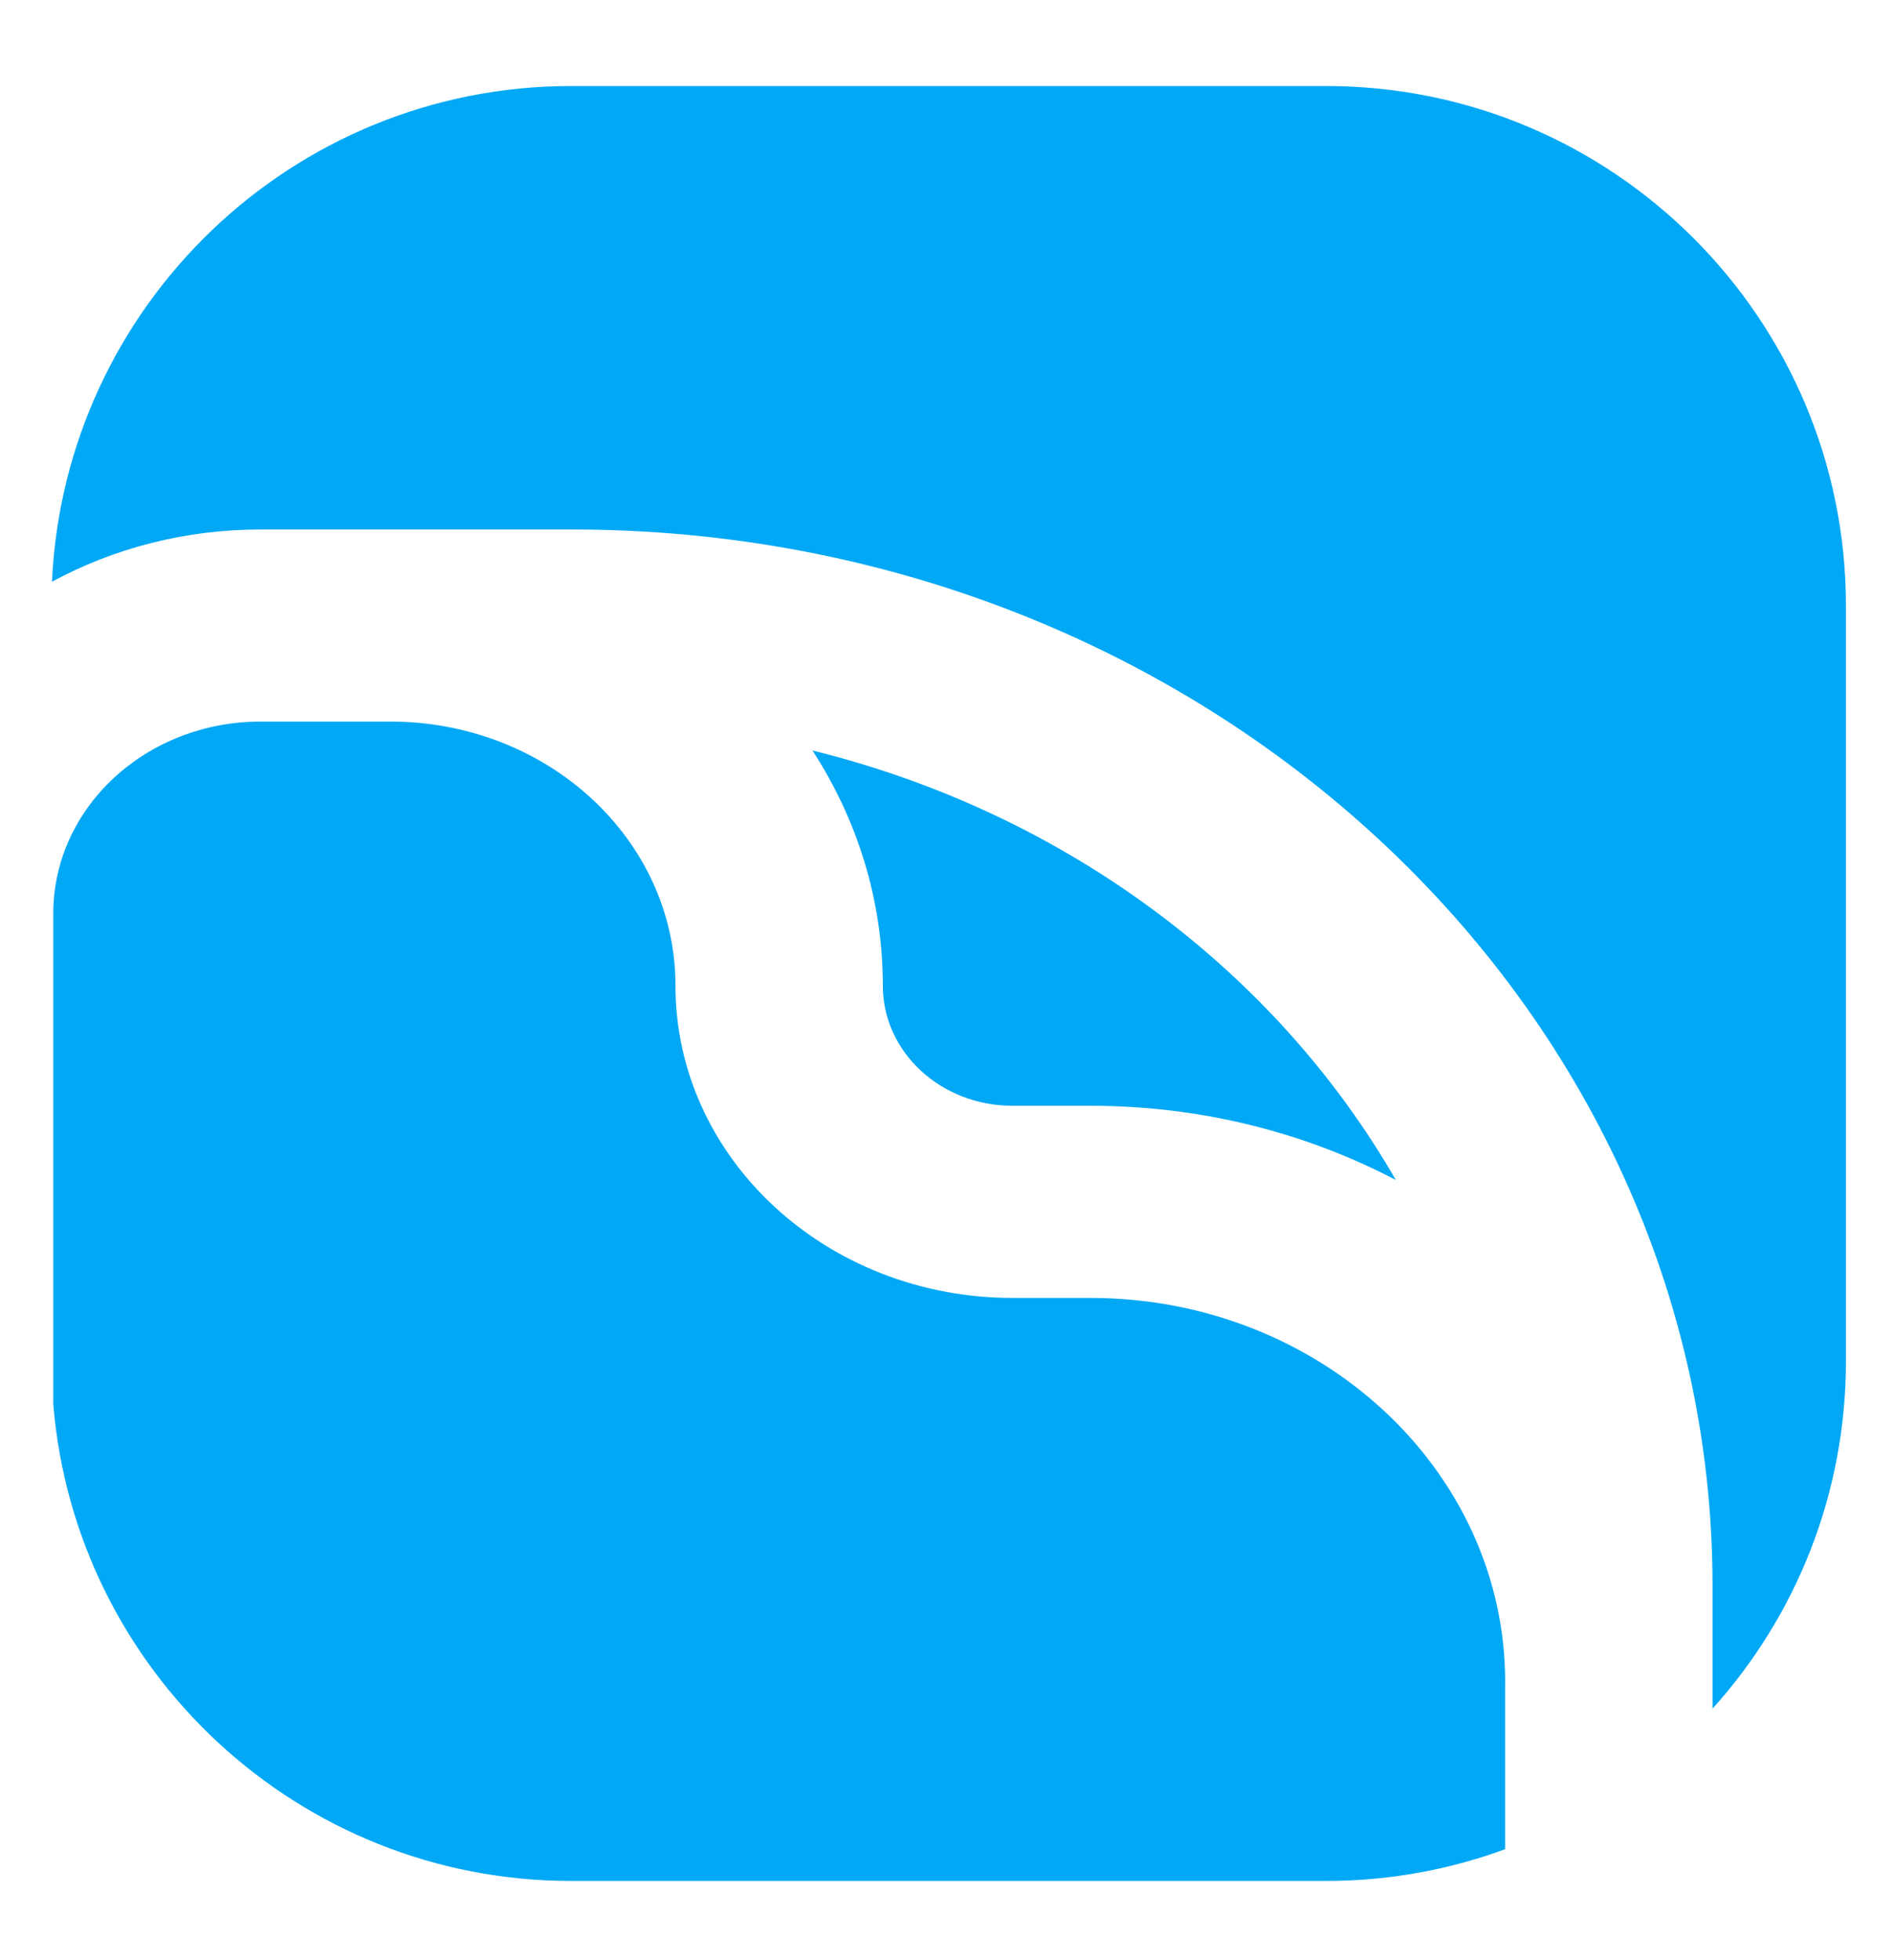
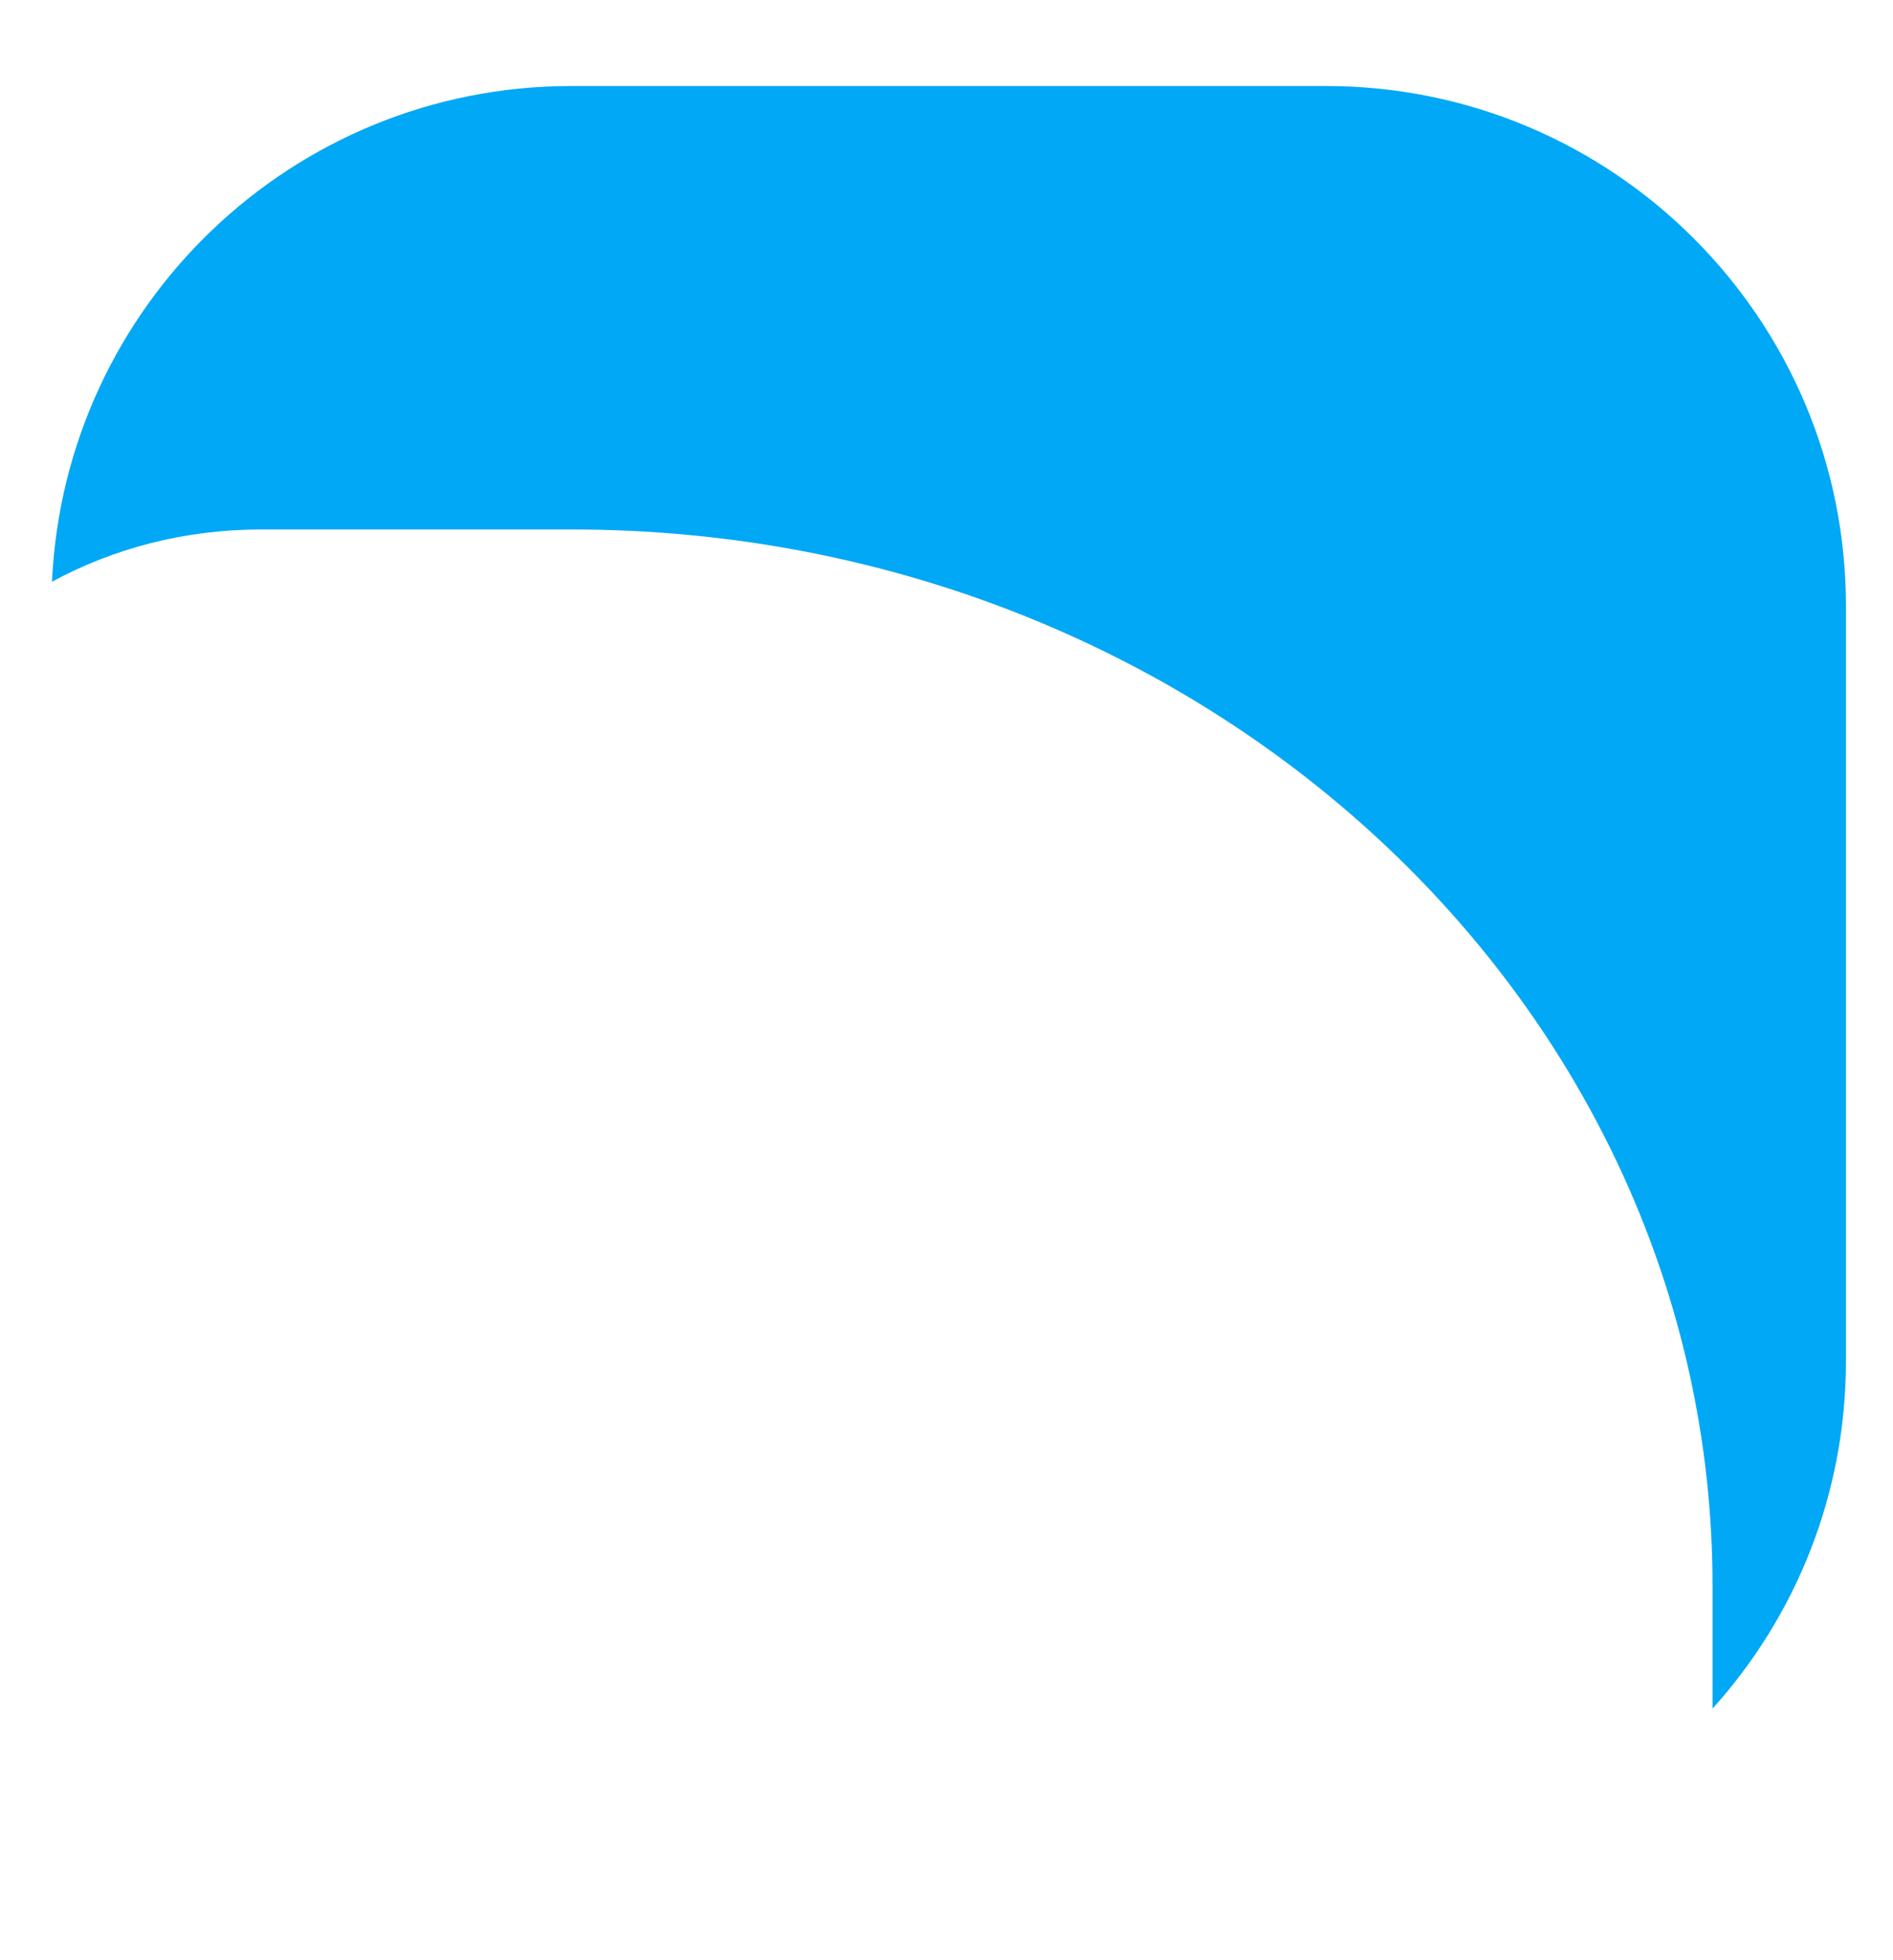
<svg xmlns="http://www.w3.org/2000/svg" id="Camada_1" version="1.1" viewBox="0 0 280.81 290.7">
  <defs>
    <style>
      .st0 {
        fill: #00a8f6;
      }
    </style>
  </defs>
-   <path class="st0" d="M130.96,146.19c0-12.75-3.82-24.69-10.44-34.88,37.46,9.24,68.69,32.68,86.54,63.7-13.39-7.02-28.86-11.01-45.33-11.01h-11.54c-10.63,0-19.23-7.97-19.23-17.8Z" />
-   <path class="st0" d="M223.27,249.47v24.79c-8.28,3.05-17.23,4.71-26.56,4.71h-111.98c-40.45,0-73.61-31.15-76.83-70.76v-72.7c0-15.74,13.77-28.49,30.77-28.49h19.23c23.36,0,42.3,17.53,42.3,39.18,0,25.56,22.38,46.3,50,46.3h11.54c33.97,0,61.54,25.52,61.54,56.98Z" />
  <path class="st0" d="M273.83,89.89v111.96c0,19.83-7.48,37.91-19.79,51.56v-18.17c0-86.55-75.77-156.71-169.21-156.71h-46.16c-11.3,0-21.87,2.82-30.96,7.75C9.59,45.36,43.35,12.76,84.73,12.76h111.98c42.59,0,77.12,34.53,77.12,77.12Z" />
</svg>